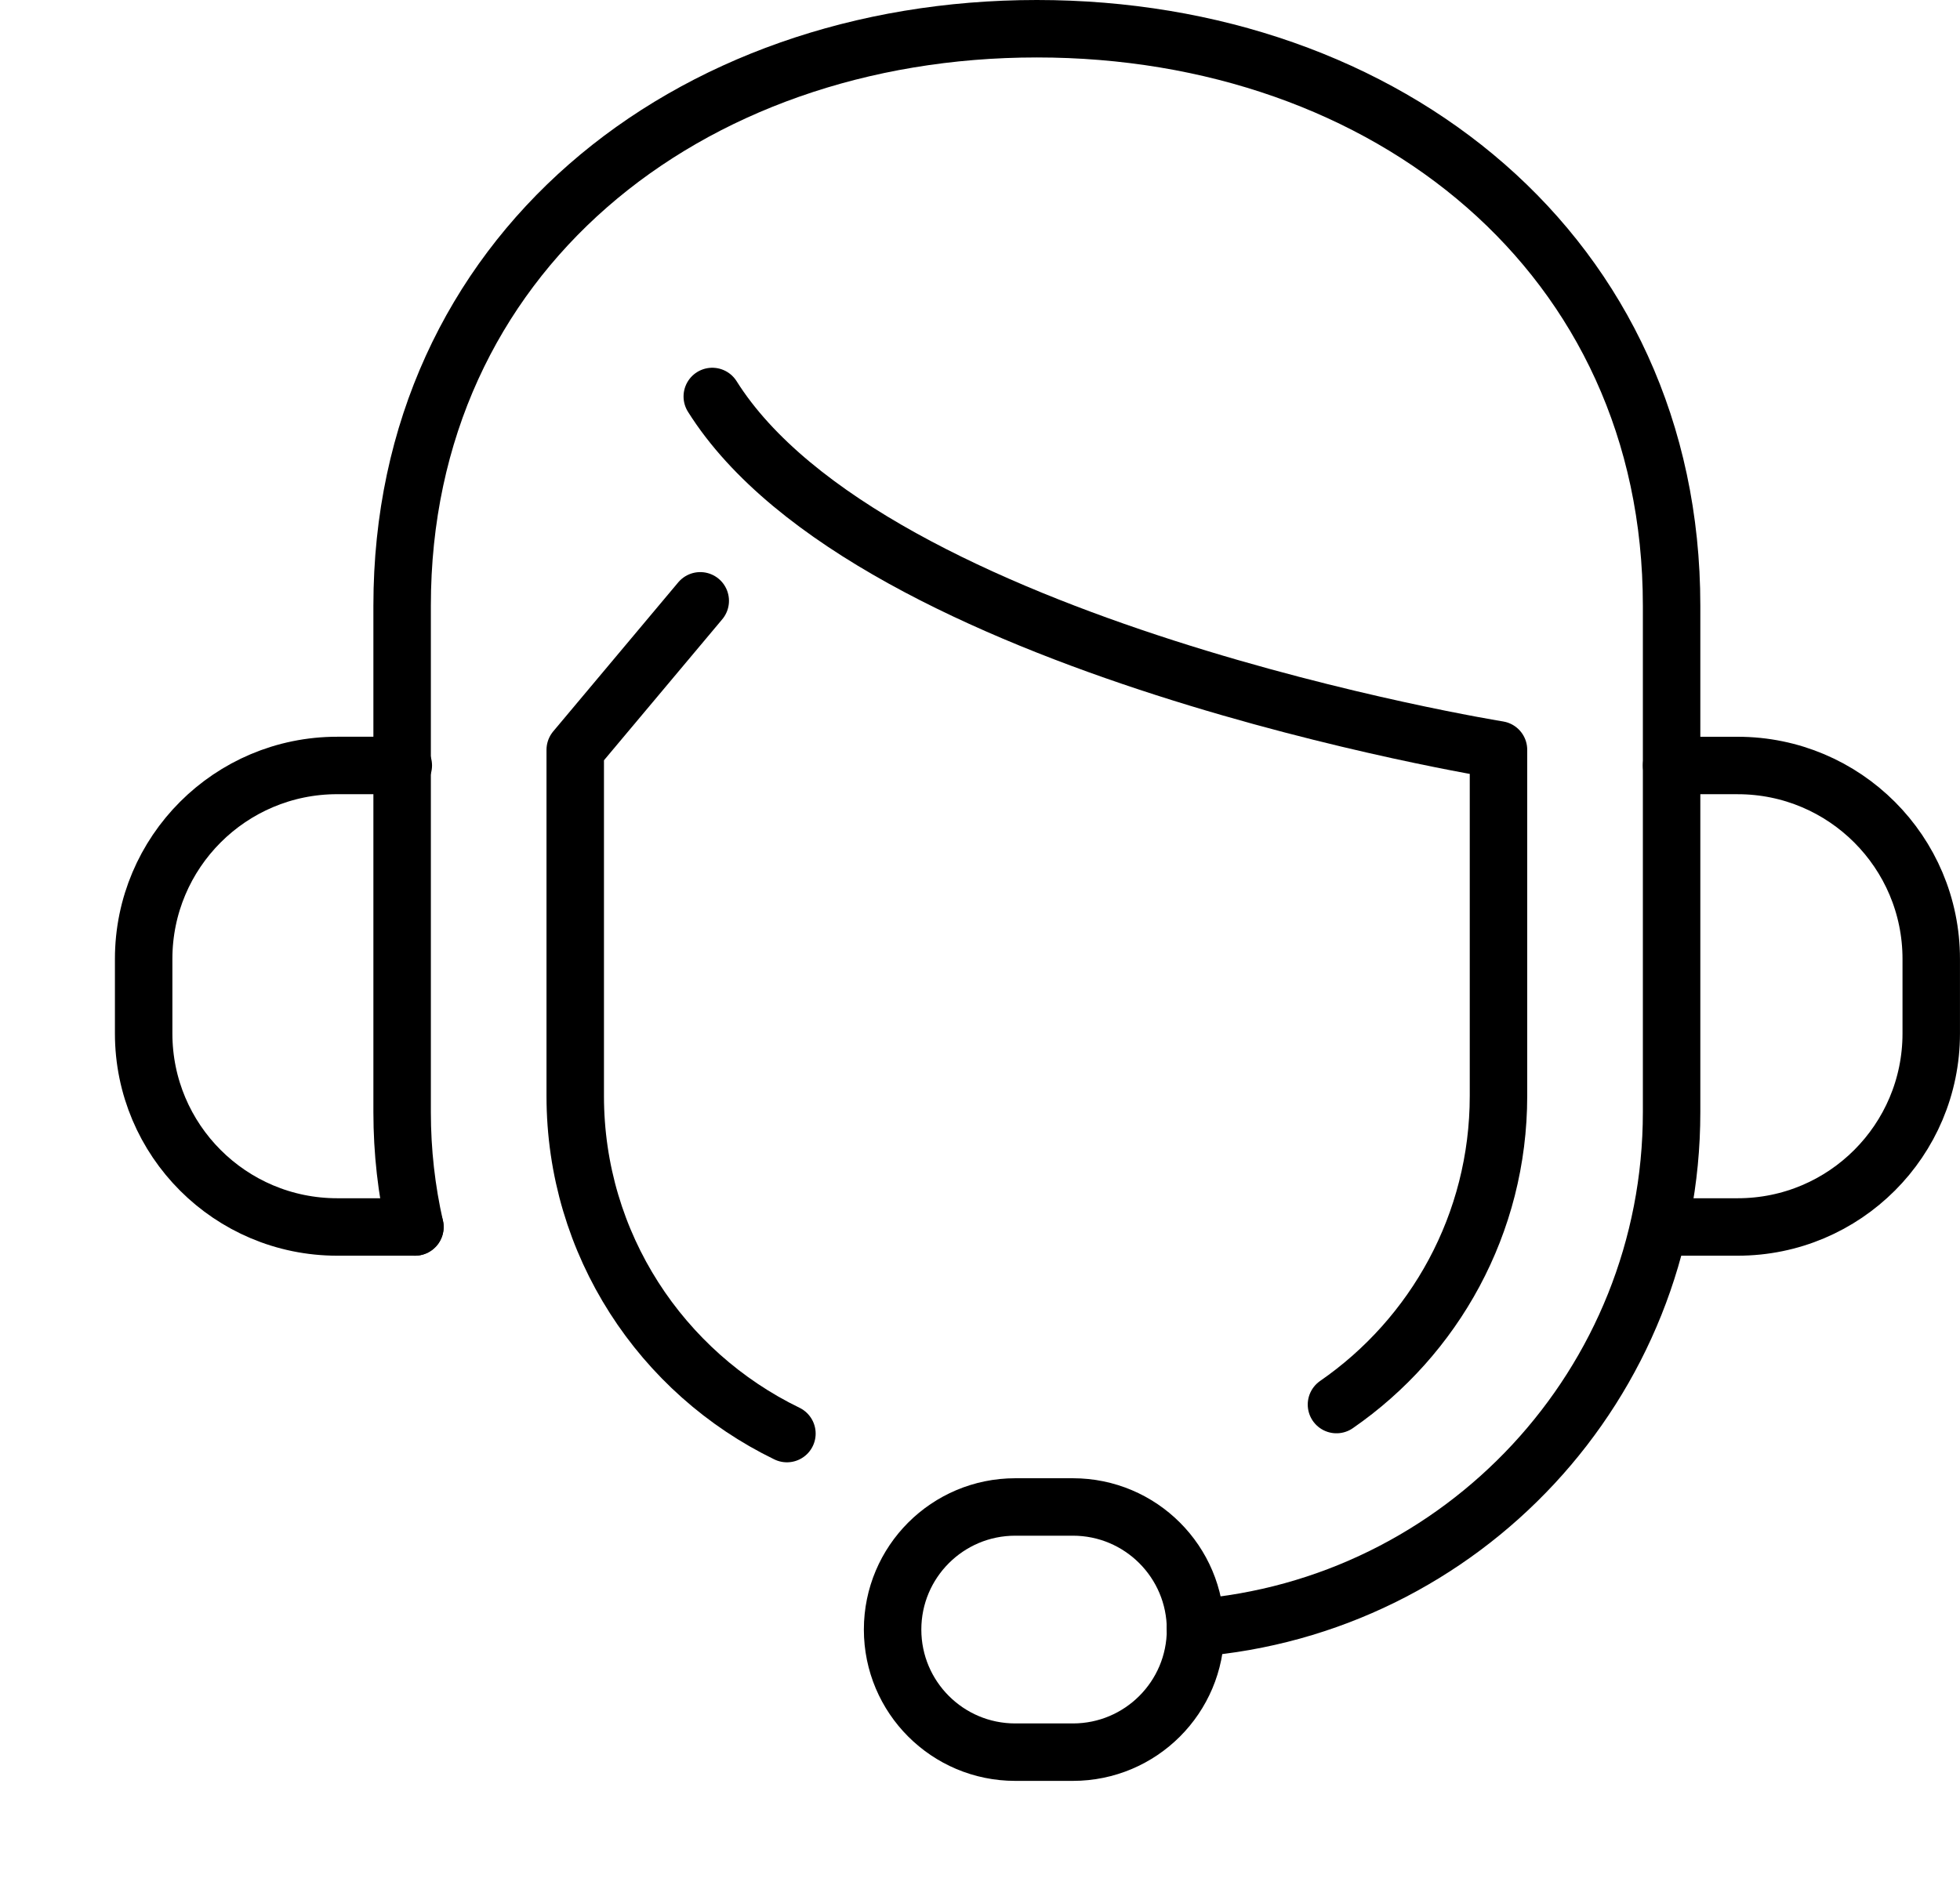
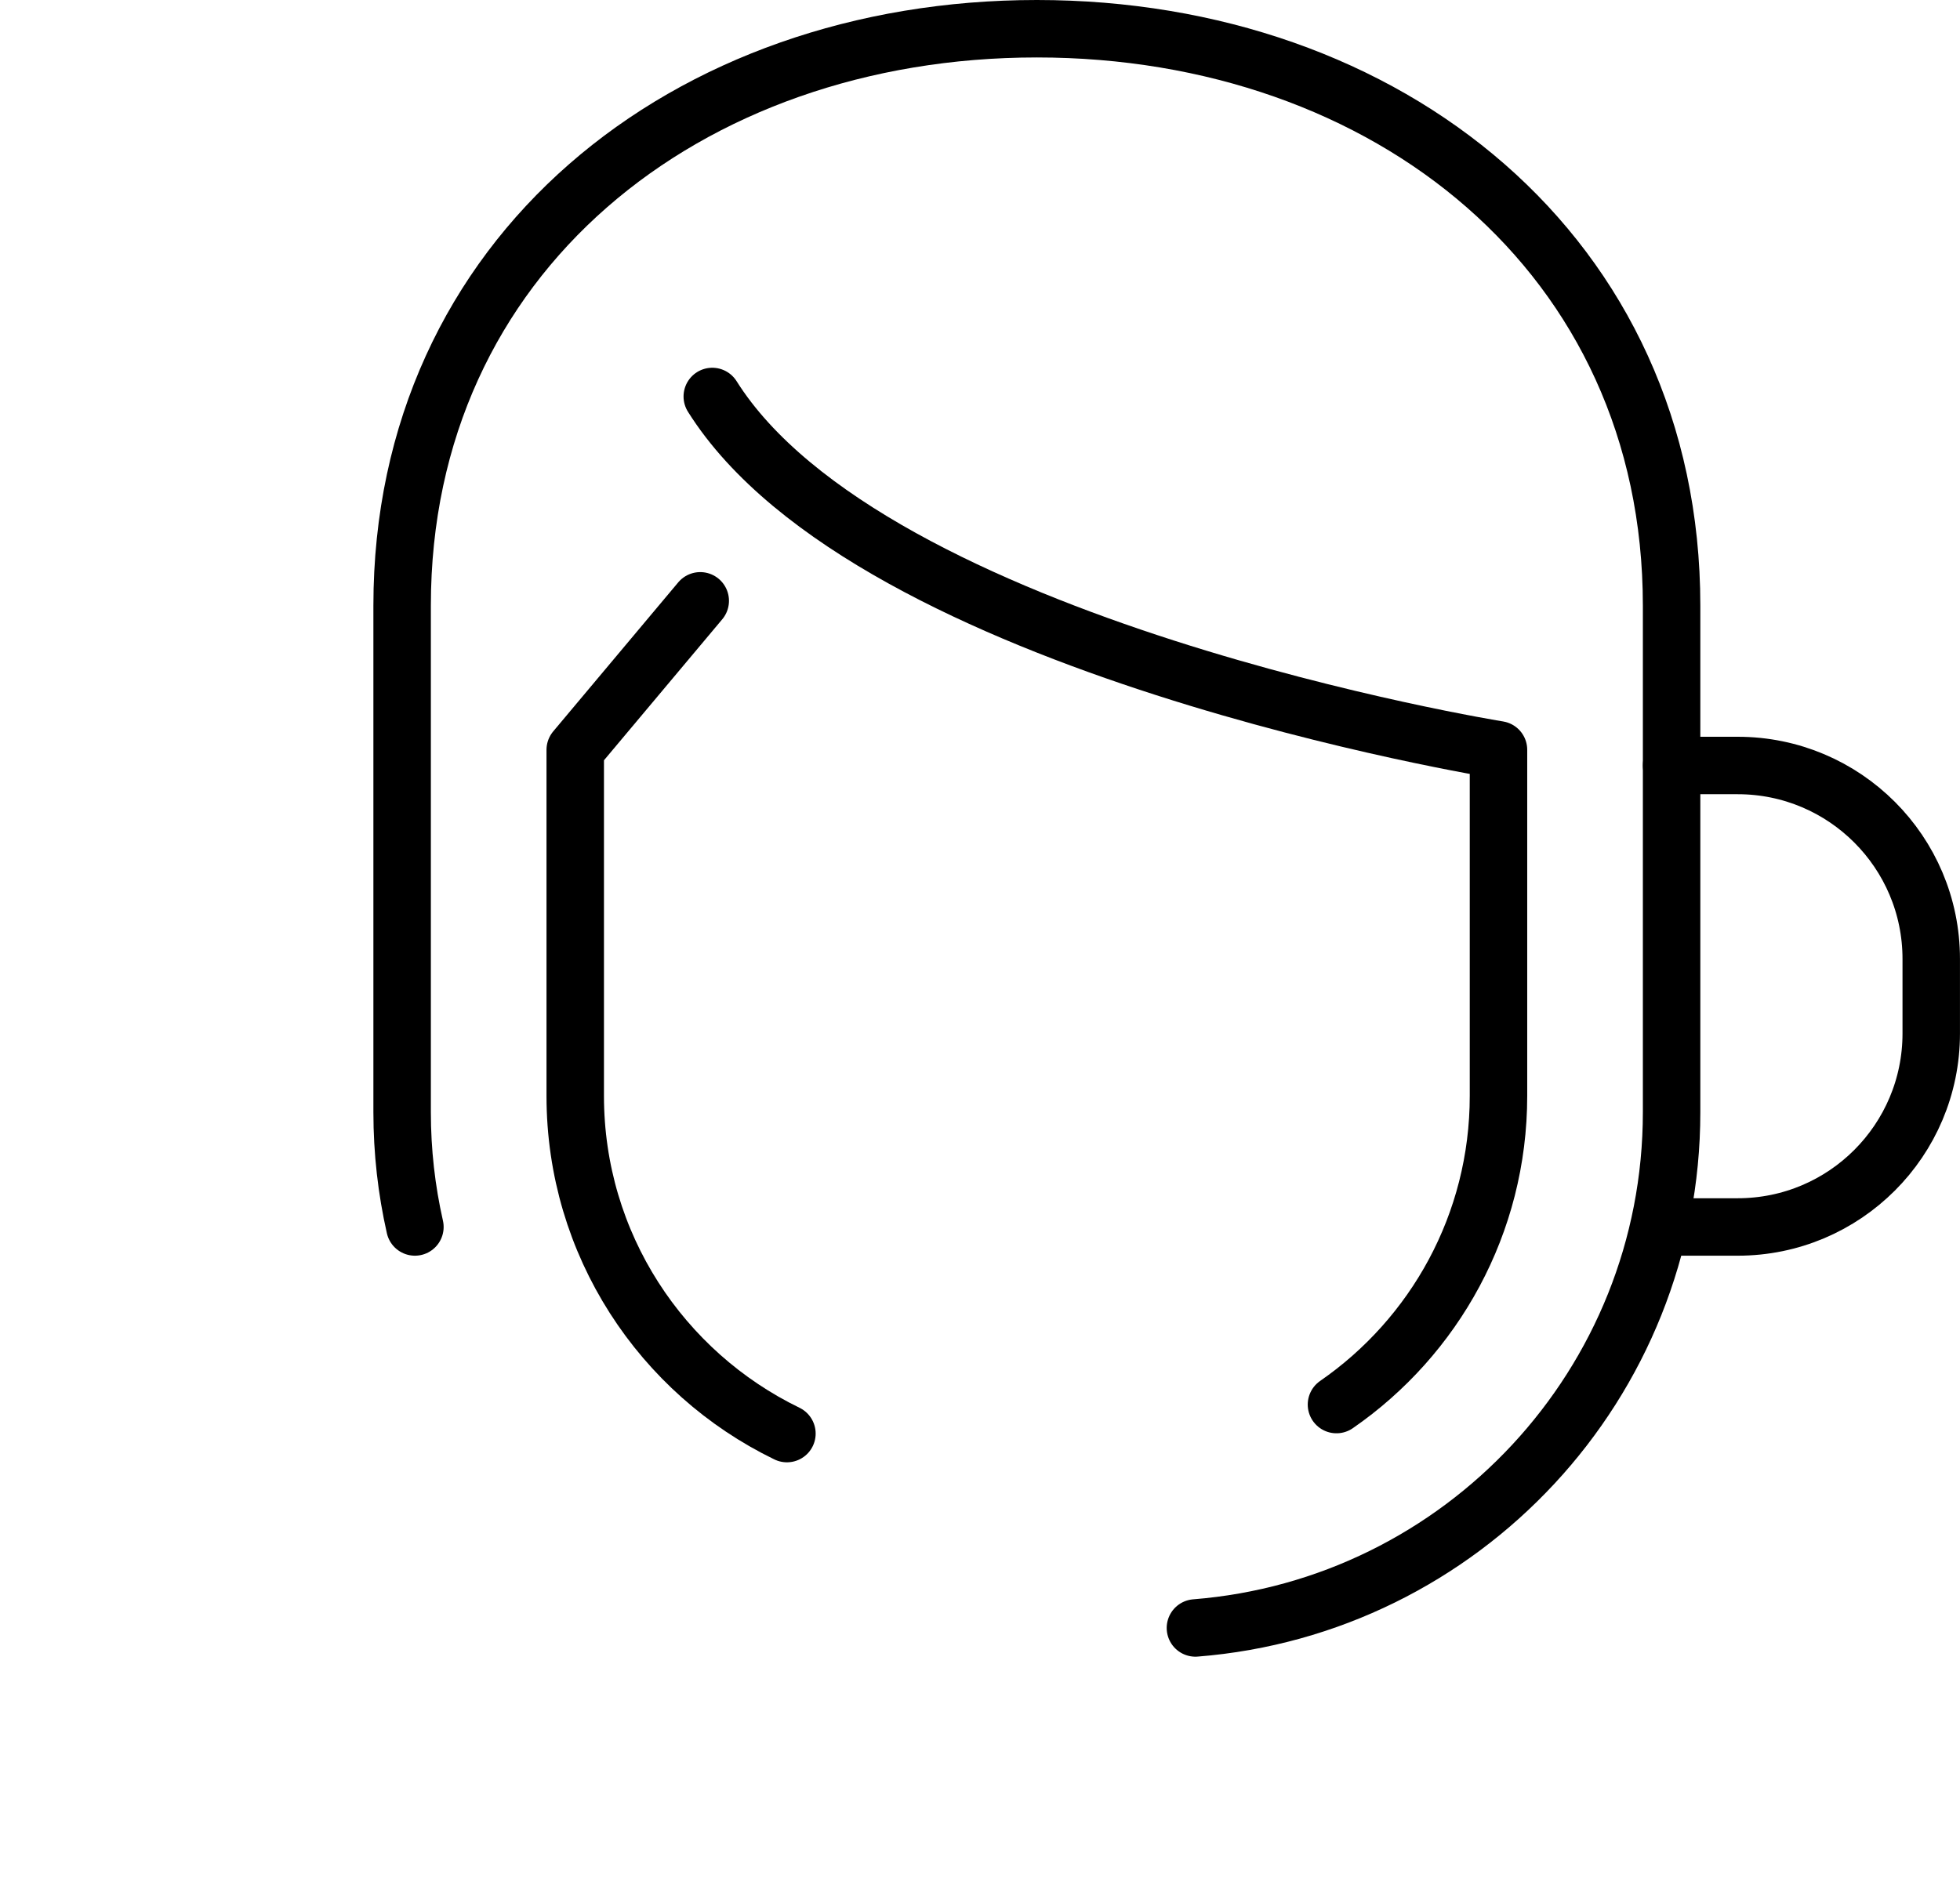
<svg xmlns="http://www.w3.org/2000/svg" version="1.1" id="Слой_1" x="0px" y="0px" width="68.218px" height="66px" viewBox="0 0 68.218 66" enable-background="new 0 0 68.218 66" xml:space="preserve">
  <g id="XMLID_451_">
    <path id="XMLID_468_" fill="none" d="M56.481,29.648H55.18v-4.565C55.18,12.867,45.468,4,32.088,4S8.996,12.867,8.996,25.084   v4.565h-1.26C3.471,29.648,0,33.119,0,37.385v2.594c0,4.266,3.471,7.736,7.736,7.736l2.655-0.001   c0.103,0.005,0.21,0.007,0.321,0.007c1.392,0,3.446-0.414,4.848-1.746c1.086,3.8,3.751,7.068,7.392,8.833   c0.496,0.24,1.096,0.033,1.336-0.464c0.241-0.497,0.034-1.095-0.463-1.336c-4.134-2.004-6.805-6.264-6.805-10.854V30.471   l6.855-8.094c7.277,5.369,19.884,7.95,23.279,8.569v11.209c0,3.959-1.946,7.668-5.207,9.922c-0.244,0.169-0.4,0.437-0.428,0.732   c-0.026,0.295,0.079,0.587,0.289,0.797l3.457,3.457c-2.016,1.29-4.321,2.156-6.798,2.494c-0.537-2.34-2.625-4.094-5.125-4.094   h-2.008c-2.905,0-5.269,2.363-5.269,5.268S28.43,66,31.335,66h2.008c2.619,0,4.781-1.927,5.183-4.435   c3.199-0.399,6.146-1.594,8.646-3.386c0.142-0.048,0.278-0.118,0.391-0.231c0.026-0.026,0.036-0.06,0.059-0.089   c3.298-2.512,5.746-6.072,6.869-10.144h1.991c4.266,0,7.736-3.471,7.736-7.736v-2.594C64.218,33.119,60.747,29.648,56.481,29.648z" />
    <g id="XMLID_390_">
      <path id="XMLID_396_" fill="none" stroke="#000000" stroke-width="2" stroke-linecap="round" stroke-linejoin="round" stroke-miterlimit="10" d="    M14.441,42.716c-0.291-1.285-0.445-2.623-0.445-3.996V21.084C13.996,8.883,23.887,1,36.088,1l0,0    C48.289,1,58.18,8.883,58.18,21.084V38.72c0,9.463-7.298,17.222-16.573,17.956" />
      <path id="XMLID_395_" fill="none" stroke="#000000" stroke-width="2" stroke-linecap="round" stroke-linejoin="round" stroke-miterlimit="10" d="    M27.389,49.909c-4.361-2.114-7.368-6.583-7.368-11.754v-12.05l4.351-5.188" />
      <path id="XMLID_394_" fill="none" stroke="#000000" stroke-width="2" stroke-linecap="round" stroke-linejoin="round" stroke-miterlimit="10" d="    M24.791,13.803c5.523,8.787,27.364,12.301,27.364,12.301v12.05c0,4.455-2.232,8.39-5.639,10.745" />
-       <path id="XMLID_393_" fill="none" stroke="#000000" stroke-width="2" stroke-linecap="round" stroke-linejoin="round" stroke-miterlimit="10" d="    M37.343,61h-2.008c-2.357,0-4.268-1.911-4.268-4.268l0,0c0-2.357,1.911-4.268,4.268-4.268h2.008c2.357,0,4.268,1.911,4.268,4.268    l0,0C41.611,59.089,39.7,61,37.343,61z" />
-       <path id="XMLID_392_" fill="none" stroke="#000000" stroke-width="2" stroke-linecap="round" stroke-linejoin="round" stroke-miterlimit="10" d="    M14.441,42.716h-2.704C8.016,42.716,5,39.7,5,35.979v-2.594c0-3.72,3.016-6.736,6.736-6.736h2.301" />
      <path id="XMLID_391_" fill="none" stroke="#000000" stroke-width="2" stroke-linecap="round" stroke-linejoin="round" stroke-miterlimit="10" d="    M58.18,42.716h2.301c3.72,0,6.736-3.016,6.736-6.736v-2.594c0-3.72-3.016-6.736-6.736-6.736H58.18" />
    </g>
  </g>
</svg>